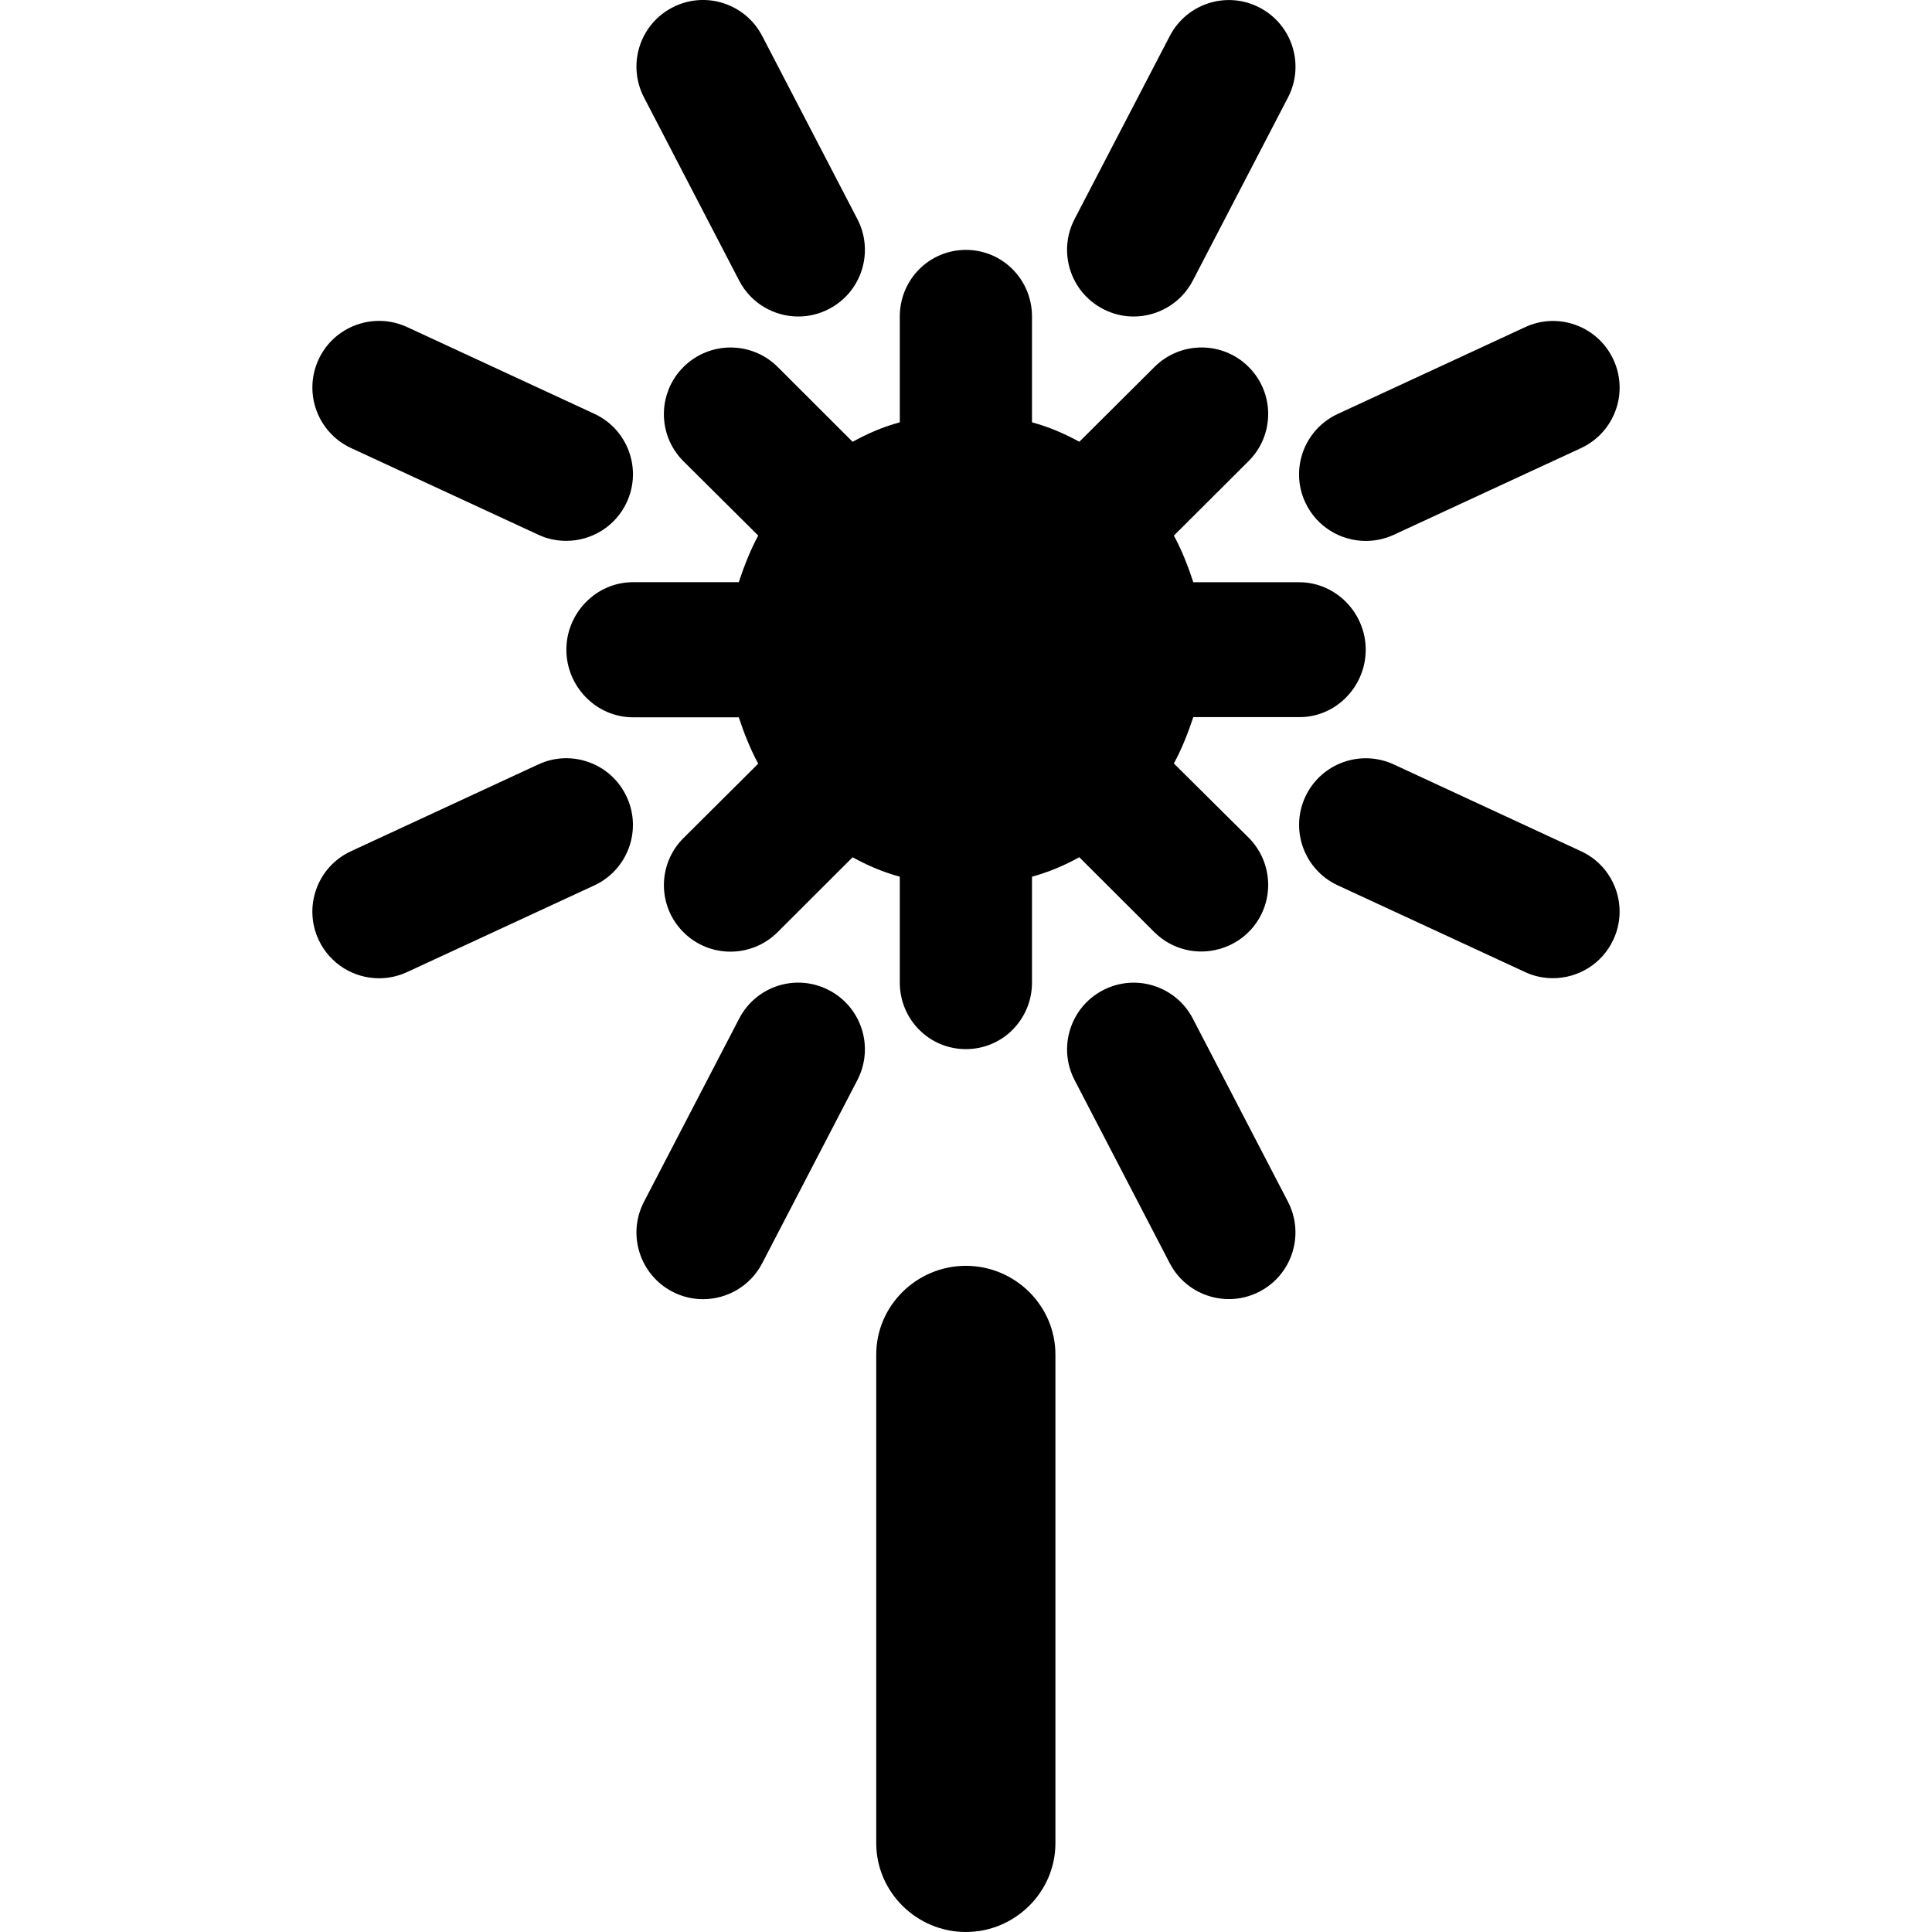
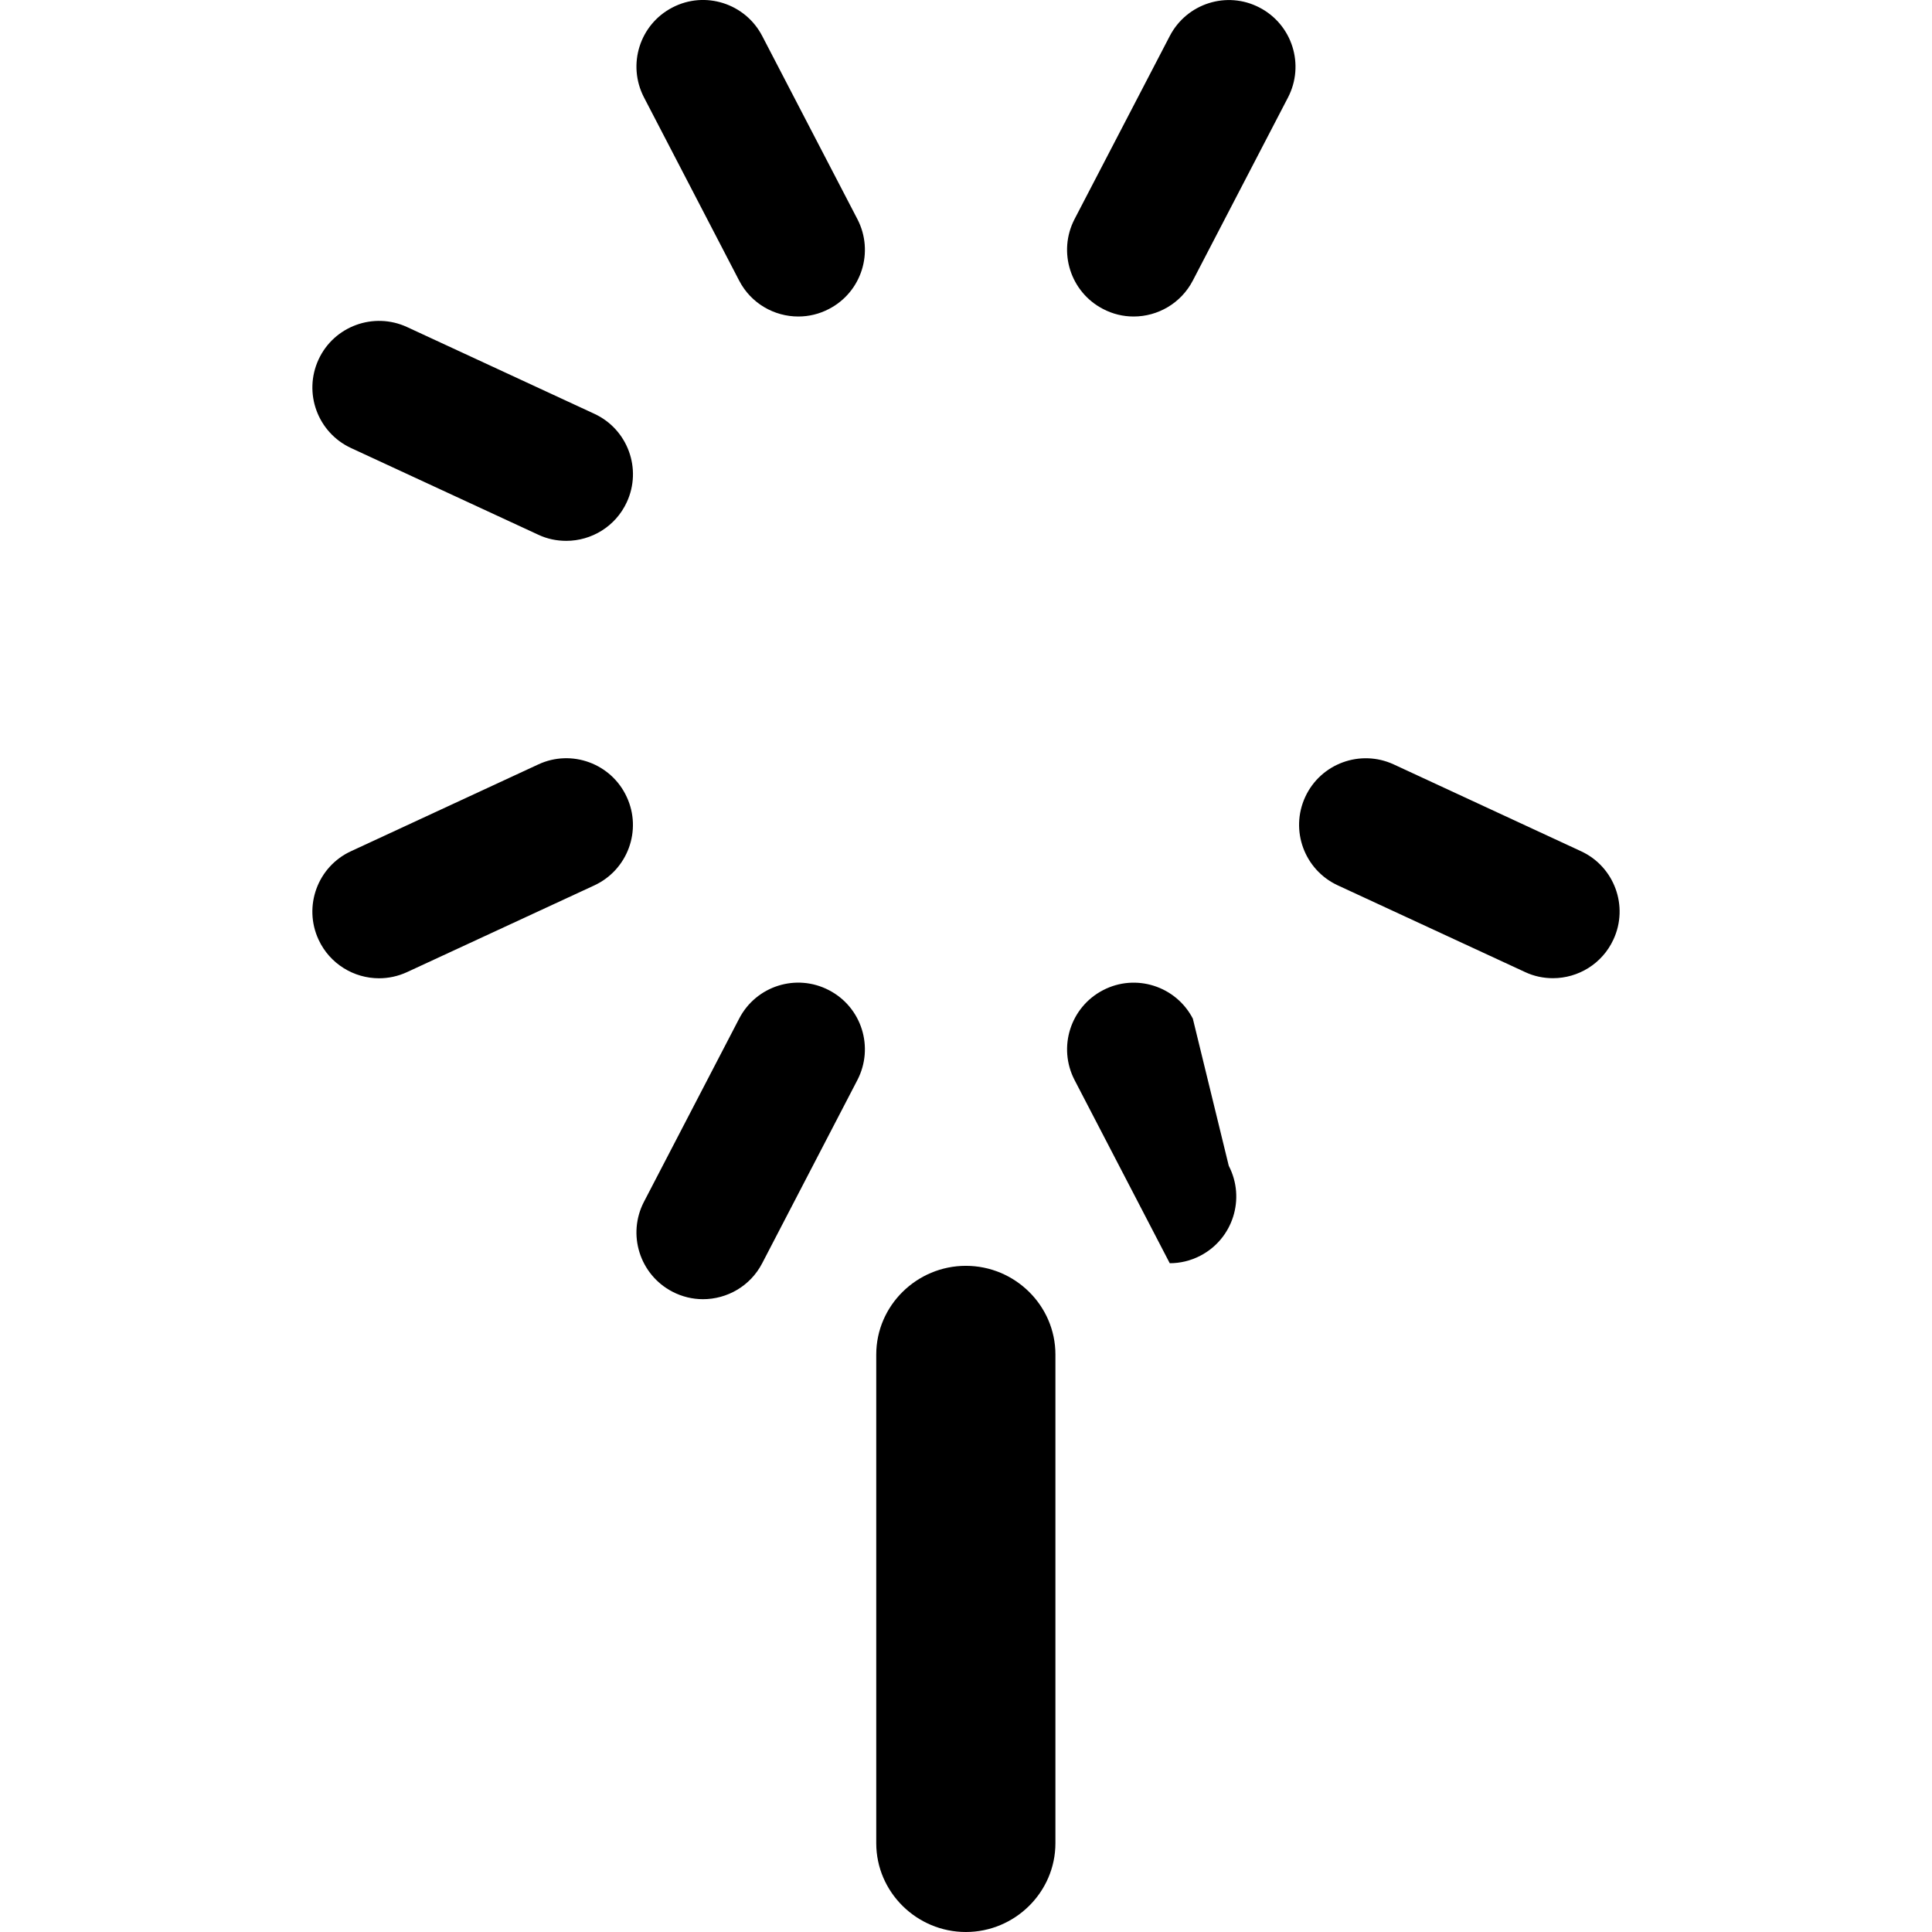
<svg xmlns="http://www.w3.org/2000/svg" version="1.1" id="Capa_1" x="0px" y="0px" width="46.031px" height="46.031px" viewBox="0 0 46.031 46.031" style="enable-background:new 0 0 46.031 46.031;" xml:space="preserve">
  <g>
    <g>
-       <path d="M32.539,15.48c0-0.877-0.711-1.608-1.587-1.608h-2.521c-0.114-0.351-0.27-0.76-0.463-1.111l1.782-1.777    c0.62-0.619,0.62-1.623,0-2.241c-0.62-0.62-1.625-0.618-2.244,0l-1.79,1.782c-0.352-0.191-0.708-0.349-1.128-0.463V7.541    c0-0.876-0.698-1.587-1.575-1.587c-0.877,0-1.575,0.711-1.575,1.587v2.521c-0.42,0.114-0.772,0.271-1.124,0.464L18.53,8.744    c-0.62-0.619-1.625-0.62-2.246,0c-0.155,0.153-0.272,0.334-0.35,0.524c-0.006,0.018-0.011,0.033-0.017,0.049    c-0.012,0.032-0.024,0.064-0.034,0.097c-0.131,0.441-0.066,0.931,0.196,1.326c0.058,0.087,0.126,0.171,0.204,0.249l1.782,1.771    c-0.193,0.354-0.348,0.762-0.463,1.111h-2.521c-0.876,0-1.587,0.733-1.587,1.608c0,0.877,0.711,1.611,1.587,1.611h2.521    c0.115,0.35,0.271,0.753,0.463,1.105l-1.782,1.774c-0.62,0.619-0.62,1.621,0,2.241s1.625,0.617,2.244-0.001l1.787-1.784    c0.352,0.193,0.704,0.347,1.124,0.463v2.521c0,0.876,0.698,1.587,1.575,1.587c0.876,0,1.575-0.711,1.575-1.587v-2.521    c0.42-0.116,0.776-0.271,1.127-0.464l1.786,1.783c0.423,0.422,1.026,0.557,1.562,0.4c0.006-0.001,0.012-0.001,0.016-0.003    c0.01-0.003,0.02-0.007,0.029-0.01c0.234-0.074,0.456-0.204,0.642-0.389c0.078-0.078,0.146-0.161,0.204-0.25    c0.205-0.311,0.289-0.674,0.253-1.03c-0.035-0.353-0.188-0.696-0.457-0.966l-1.782-1.769c0.193-0.353,0.349-0.756,0.463-1.104    h2.521C31.828,17.093,32.539,16.357,32.539,15.48z" />
      <path d="M12.825,18.213l-4.463,2.068c-0.795,0.367-1.141,1.312-0.772,2.107c0.268,0.578,0.841,0.92,1.441,0.92    c0.223,0,0.45-0.047,0.667-0.147l4.462-2.066c0.795-0.369,1.142-1.312,0.772-2.108C14.565,18.191,13.619,17.843,12.825,18.213z" />
      <path d="M19.751,23.592c-0.778-0.406-1.736-0.103-2.14,0.677l-2.268,4.364c-0.404,0.778-0.102,1.736,0.677,2.142    c0.233,0.121,0.483,0.179,0.729,0.179c0.574,0,1.128-0.312,1.41-0.855l2.268-4.365C20.832,24.954,20.53,23.996,19.751,23.592z" />
      <path d="M37.669,20.281l-4.462-2.068c-0.797-0.368-1.74-0.021-2.108,0.772c-0.369,0.797-0.022,1.739,0.772,2.108l4.463,2.066    c0.216,0.102,0.443,0.147,0.666,0.147c0.6,0,1.173-0.342,1.44-0.92C38.81,21.594,38.464,20.648,37.669,20.281z" />
-       <path d="M28.42,24.269c-0.404-0.778-1.364-1.082-2.14-0.677c-0.778,0.404-1.081,1.362-0.678,2.14l2.268,4.365    c0.283,0.545,0.837,0.855,1.41,0.855c0.247,0,0.497-0.058,0.729-0.179c0.778-0.404,1.081-1.362,0.677-2.142L28.42,24.269z" />
+       <path d="M28.42,24.269c-0.404-0.778-1.364-1.082-2.14-0.677c-0.778,0.404-1.081,1.362-0.678,2.14l2.268,4.365    c0.247,0,0.497-0.058,0.729-0.179c0.778-0.404,1.081-1.362,0.677-2.142L28.42,24.269z" />
      <path d="M8.362,10.674l4.463,2.066c0.216,0.102,0.443,0.146,0.667,0.146c0.599,0,1.173-0.341,1.441-0.92    c0.369-0.795,0.023-1.739-0.772-2.107L9.698,7.792c-0.796-0.367-1.74-0.021-2.107,0.771C7.221,9.36,7.567,10.304,8.362,10.674z" />
      <path d="M17.611,6.686c0.283,0.545,0.836,0.855,1.41,0.855c0.247,0,0.497-0.058,0.73-0.18C20.529,6.958,20.832,6,20.428,5.221    L18.16,0.857c-0.404-0.777-1.362-1.084-2.14-0.678c-0.779,0.403-1.081,1.361-0.677,2.141L17.611,6.686z" />
-       <path d="M32.54,12.888c0.223,0,0.451-0.046,0.667-0.146l4.462-2.066c0.795-0.37,1.142-1.313,0.771-2.109    c-0.367-0.794-1.312-1.143-2.106-0.771l-4.463,2.067c-0.795,0.368-1.143,1.313-0.772,2.107    C31.367,12.547,31.94,12.888,32.54,12.888z" />
      <path d="M26.28,7.361c0.232,0.122,0.482,0.18,0.729,0.18c0.574,0,1.127-0.312,1.41-0.855l2.268-4.363    c0.404-0.779,0.102-1.737-0.677-2.142c-0.777-0.406-1.736-0.101-2.14,0.678l-2.269,4.363C25.199,6,25.502,6.958,26.28,7.361z" />
      <path d="M23.012,30.159c-1.168,0-2.135,0.946-2.135,2.114v11.642c0,1.168,0.967,2.116,2.135,2.116    c1.168,0,2.134-0.948,2.134-2.116V32.273C25.146,31.105,24.181,30.159,23.012,30.159z" />
    </g>
  </g>
  <g>
</g>
  <g>
</g>
  <g>
</g>
  <g>
</g>
  <g>
</g>
  <g>
</g>
  <g>
</g>
  <g>
</g>
  <g>
</g>
  <g>
</g>
  <g>
</g>
  <g>
</g>
  <g>
</g>
  <g>
</g>
  <g>
</g>
</svg>